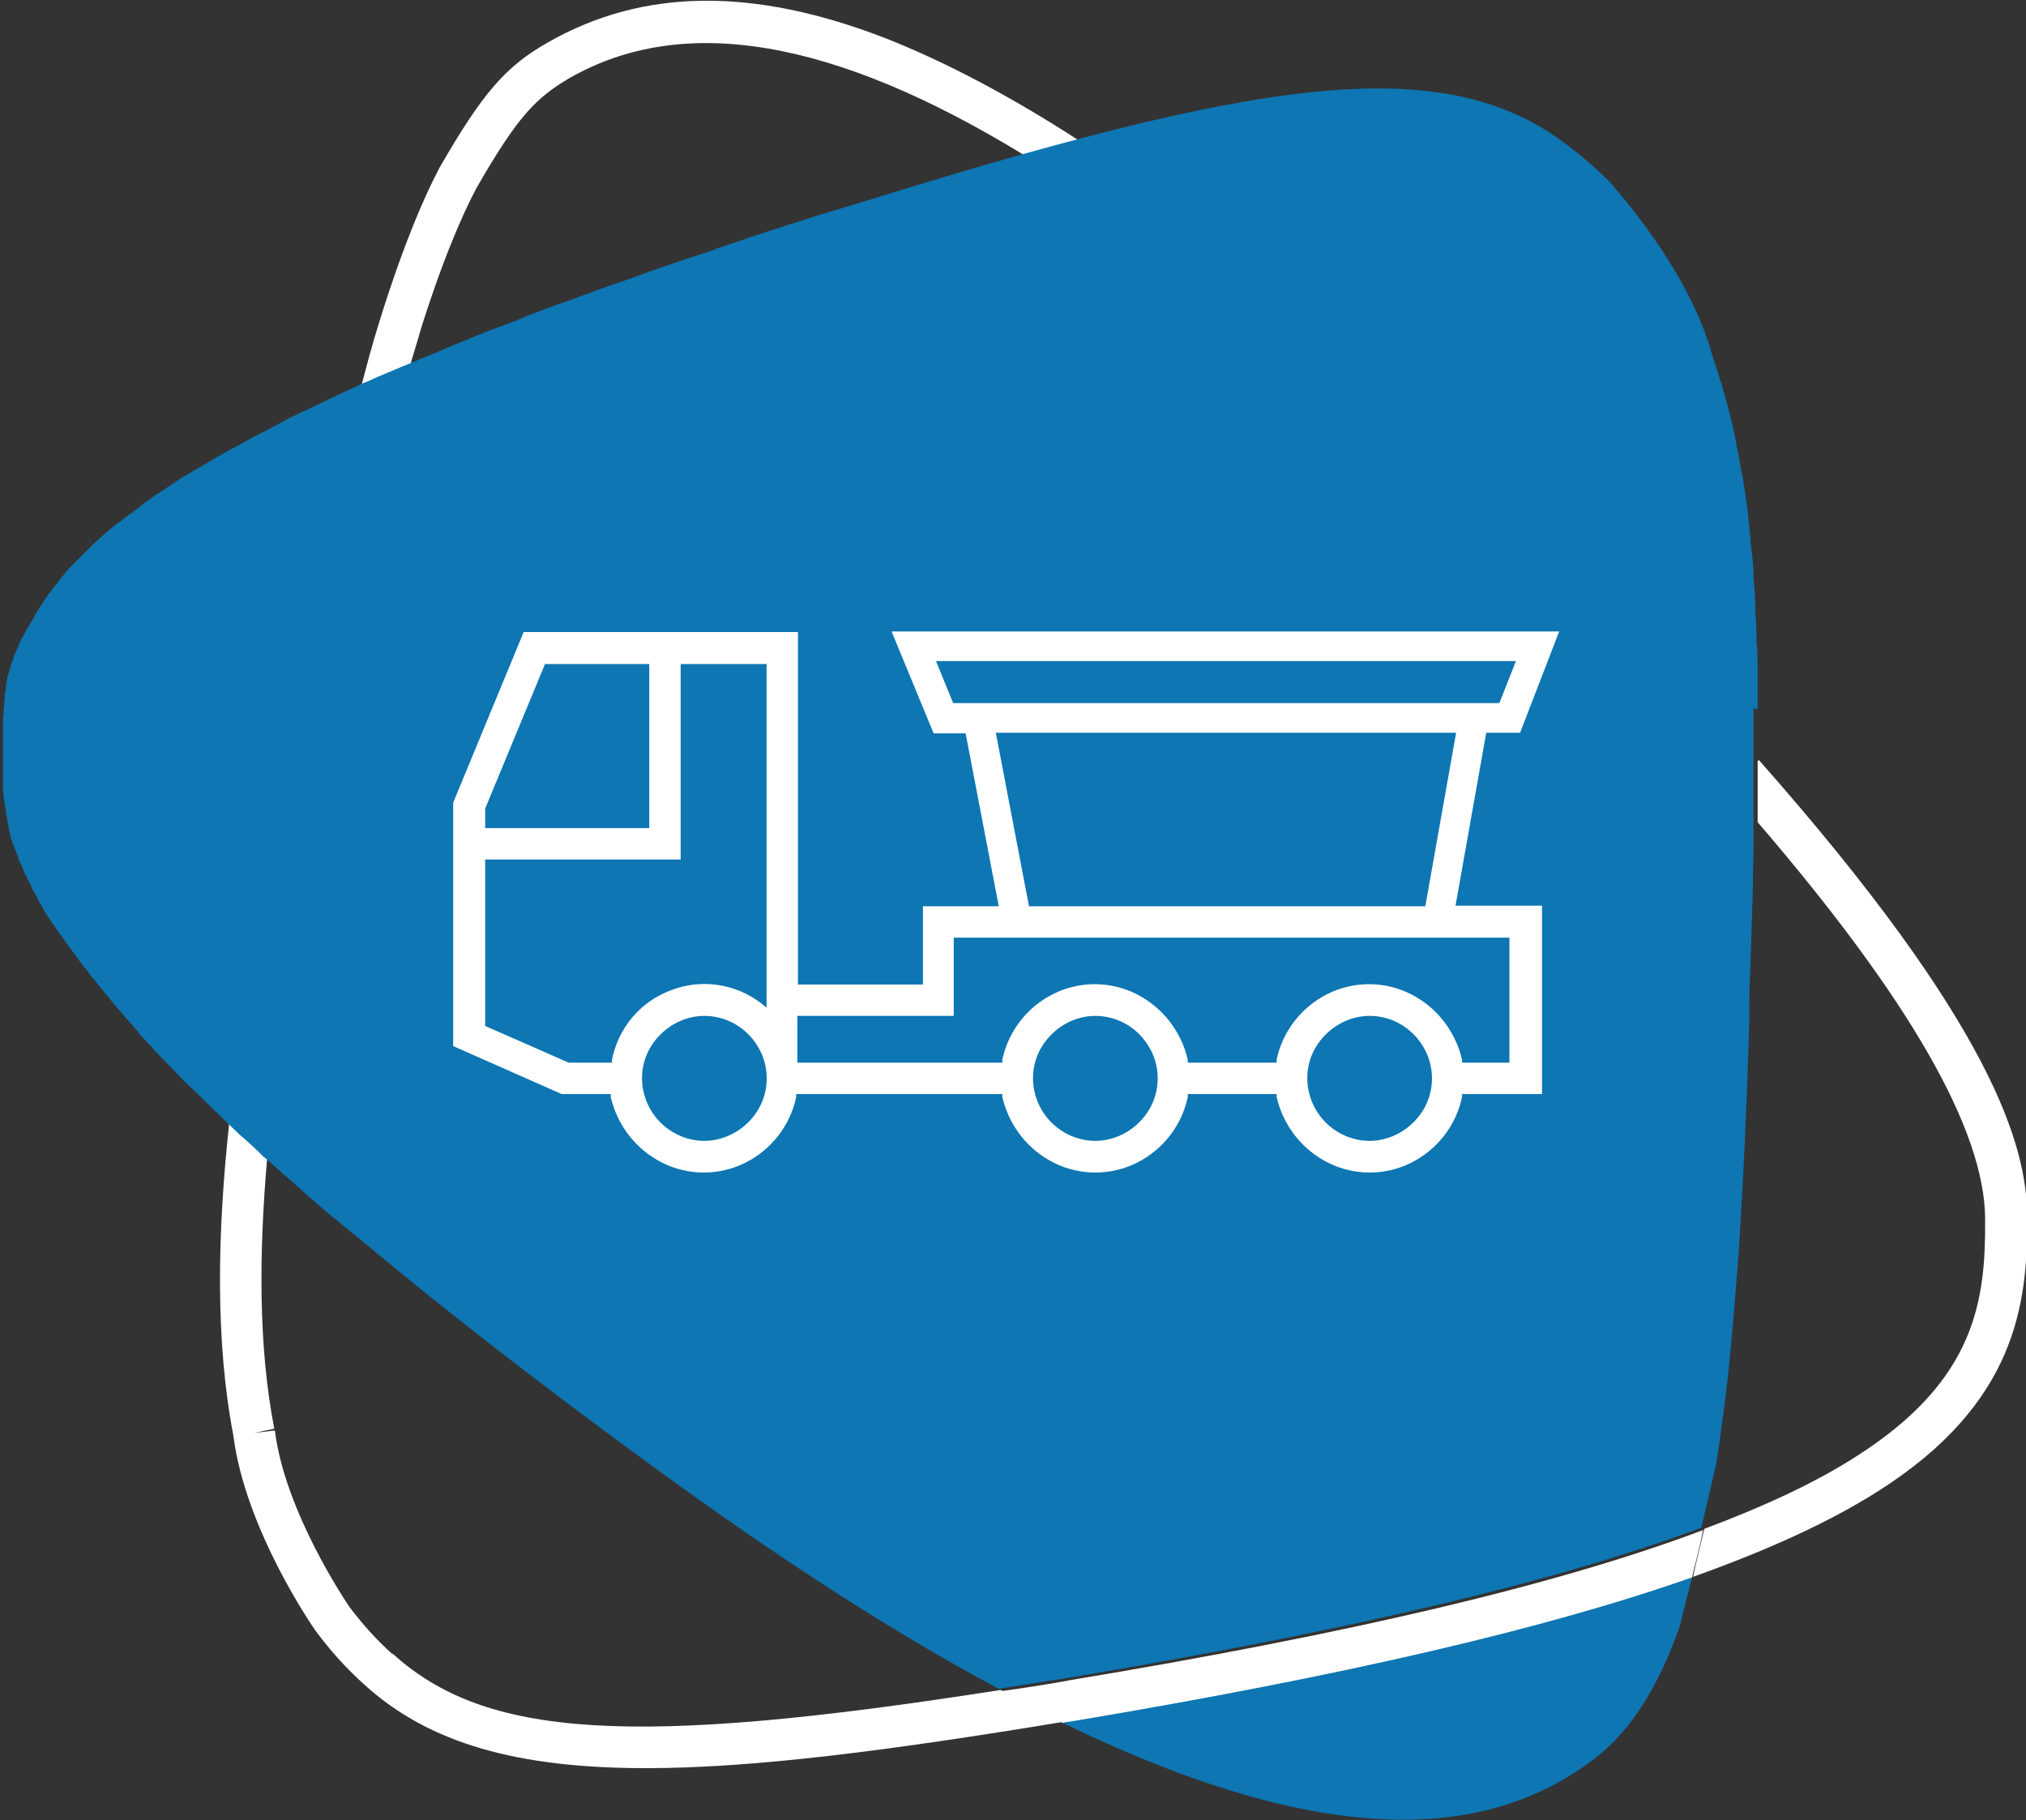
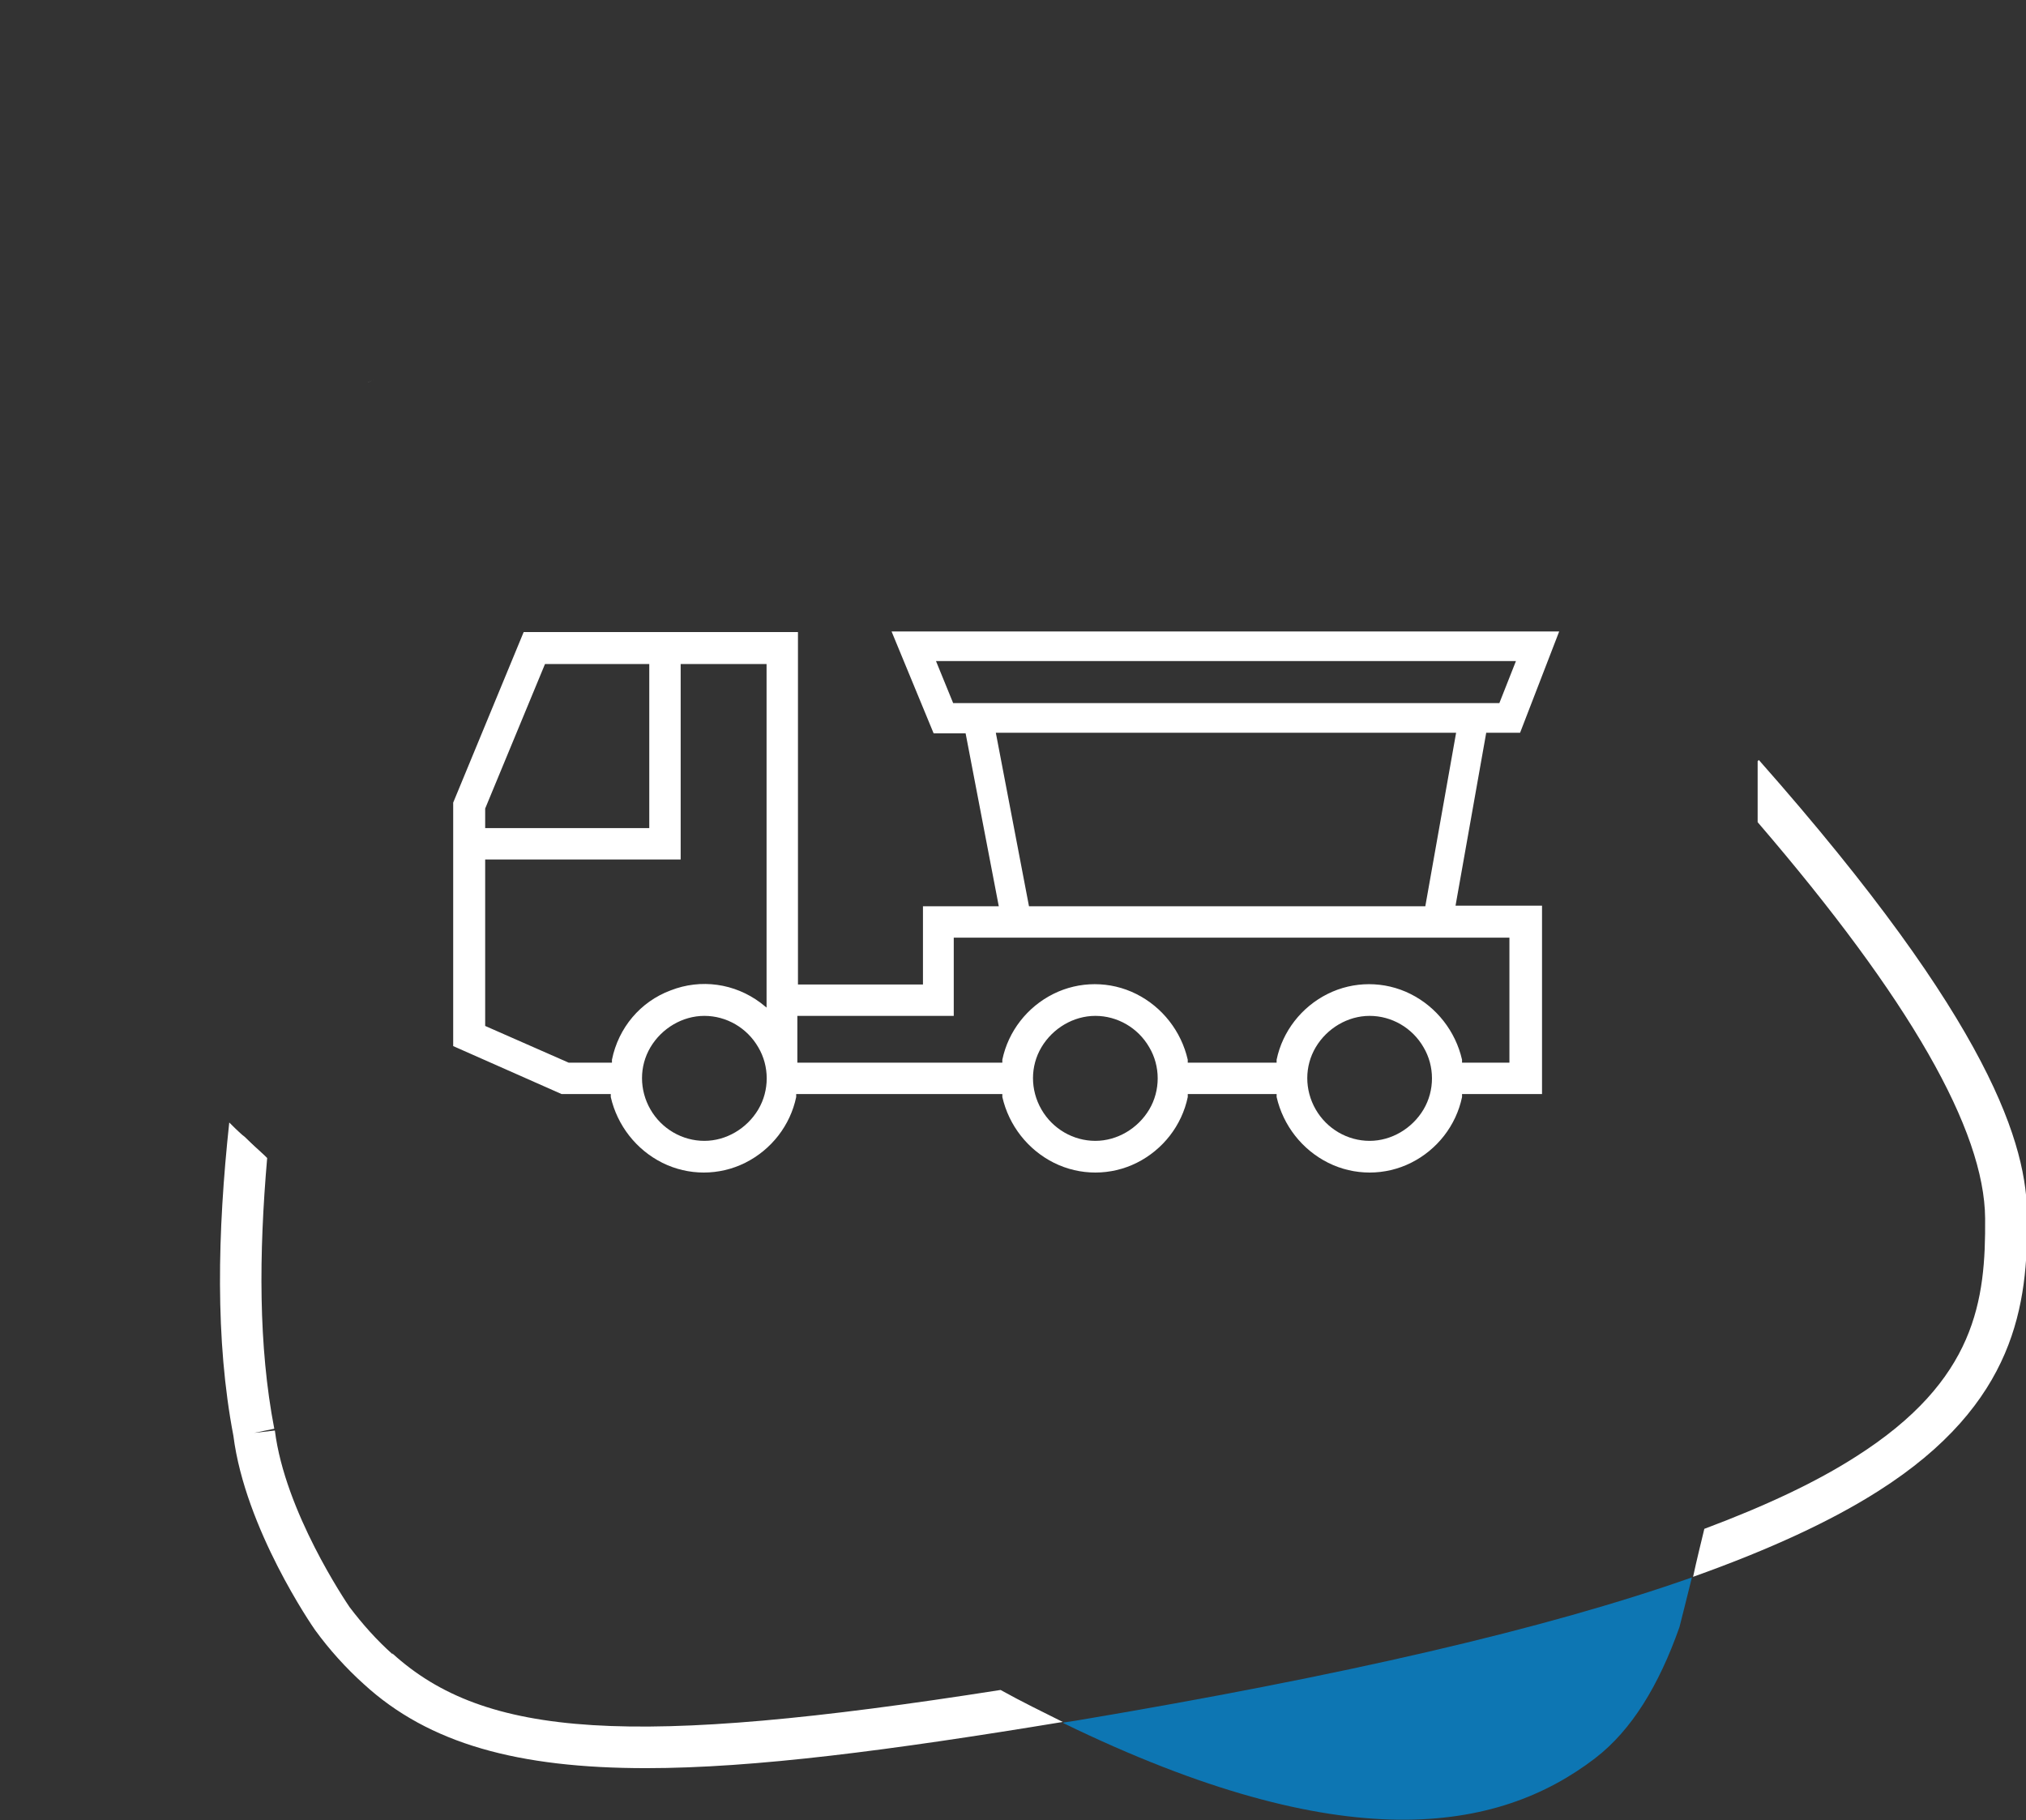
<svg xmlns="http://www.w3.org/2000/svg" id="Ebene_1" version="1.1" viewBox="0 0 34.2 30.73">
  <rect x="0" y="0" width="34.2" height="30.73" fill="#333333" stroke="none" />
  <defs>
    <style> .st0 { fill: #fff; } .st1 { fill: none; } .st2 { fill: #0d76b3; } </style>
  </defs>
  <g>
    <path class="st1" d="M7.09,6.07c.11-.04.21-.09.32-.13.02-.01.05-.02.07-.03.13-.06.27-.11.41-.17.04-.02.08-.03.12-.05.1-.04.2-.08.31-.12.05-.02.11-.04.16-.06.05-.02.11-.04.16-.06.05-.02.1-.04.15-.06.03-.01.06-.02.09-.04.14-.05.28-.11.43-.16.03-.01.05-.02.08-.03.13-.05.26-.1.39-.14.03-.01.06-.02.09-.03.15-.06.31-.11.46-.17.03-.01.06-.02.1-.03.14-.05.28-.1.42-.15.03,0,.06-.02.08-.03.16-.06.33-.11.49-.17.04-.01.08-.03.12-.04.15-.05.3-.1.46-.15.02,0,.05-.02.07-.03.17-.06.35-.12.53-.18.04-.01.08-.03.12-.04.17-.06.34-.11.52-.17.01,0,.03,0,.04-.01.19-.06.37-.12.56-.18.05-.01.09-.03.14-.04.19-.06.39-.12.59-.18.97-.3,1.87-.57,2.69-.8C14.07.63,11.54.21,9.61,1.31c-.57.32-.88.64-1.57,1.86-.53,1-.98,2.52-.98,2.53-.04.14-.09.29-.13.44.01,0,.02,0,.03-.01.04-.02.09-.04.13-.06Z" />
    <path class="st1" d="M29.65,14.39c0,.17,0,.34-.01.52,0,.01,0,.02,0,.03,0,.02,0,.03,0,.05,0,.33-.02.65-.03.97-.01.34-.02.67-.03,1,0,.09,0,.18,0,.27,0,0,0,0,0,0-.04,1.4-.1,2.72-.18,3.94-.04.65-.1,1.28-.16,1.88-.06.6-.13,1.17-.22,1.7,0,0-.1.45-.25,1.07,1.04-.39,1.89-.8,2.56-1.22,2.03-1.29,2.19-2.64,2.18-4.02-.01-1.49-1.28-3.69-3.84-6.69,0,.13,0,.27,0,.4,0,.03,0,.07,0,.1Z" />
    <path class="st1" d="M6.15,20.98s0,0,0,0c-.02-.01-.03-.03-.05-.04-.13-.11-.27-.22-.4-.33,0,0,0,0-.01,0-.13-.11-.25-.21-.37-.32-.03-.02-.05-.05-.08-.07-.12-.1-.24-.21-.35-.31-.02-.02-.04-.03-.06-.05-.1-.09-.2-.18-.3-.27,0,0-.01,0-.02-.01-.15,1.62-.15,3.17.12,4.57l-.34.07.35-.04c.17,1.37,1.2,2.88,1.26,2.98.22.29.46.56.73.8,1.57,1.43,4.04,1.6,10.27.62-1.73-.93-3.71-2.19-6-3.87-1.9-1.39-3.46-2.62-4.76-3.7Z" />
    <path class="st0" d="M29.67,12.85c0,.09,0,.18,0,.27,0,.03,0,.07,0,.1,0,.17,0,.35,0,.52,0,0,0,.01,0,.02,0,.04,0,.08,0,.12,2.57,2.99,3.83,5.2,3.84,6.69.01,1.38-.15,2.73-2.18,4.02-.67.43-1.52.83-2.56,1.22-.06.25-.13.53-.19.81,1.29-.46,2.33-.94,3.13-1.45,2.33-1.48,2.52-3.16,2.51-4.62,0-1.2-.58-3.25-4.53-7.72Z" />
-     <path class="st0" d="M6.33,6.4c.08-.03.16-.07.24-.1.05-.02.09-.04.14-.06.07-.03.15-.06.22-.09.04-.15.09-.3.13-.44,0-.02.45-1.53.98-2.53.7-1.22,1.01-1.53,1.57-1.86,1.92-1.1,4.46-.67,7.68,1.3.32-.09.62-.17.92-.25-1.16-.75-2.24-1.32-3.25-1.72-2.24-.87-4.1-.85-5.7.06-.73.41-1.12.87-1.84,2.12h0c-.57,1.08-1.02,2.62-1.04,2.68-.1.32-.19.66-.28,1,.03-.01.06-.03.1-.04.04-.02.09-.04.13-.06Z" />
    <path class="st0" d="M6.63,27.93c-.27-.24-.51-.51-.73-.8-.06-.09-1.09-1.61-1.26-2.98l-.35.04.34-.07c-.27-1.4-.26-2.95-.12-4.57-.01-.01-.03-.03-.04-.04-.11-.1-.21-.19-.31-.29-.02-.02-.04-.04-.07-.06-.08-.07-.15-.14-.22-.21-.2,1.86-.24,3.67.07,5.29.2,1.57,1.33,3.21,1.38,3.28h0c.24.33.52.64.82.91,1.1,1.01,2.61,1.42,4.77,1.42,1.82,0,4.12-.3,7.03-.78-.34-.17-.69-.34-1.05-.54-6.24.98-8.7.81-10.27-.62Z" />
    <path class="st0" d="M3.88,18.97s0,0,0,0c.07.07.15.14.22.21-.08-.07-.15-.14-.22-.21Z" />
-     <path class="st0" d="M18.04,28.37c-.39.07-.77.13-1.14.18.36.19.71.37,1.05.54.07-.01.13-.02.2-.03,4.53-.76,7.94-1.55,10.41-2.42.07-.29.14-.56.19-.81-2.44.92-5.95,1.75-10.72,2.54Z" />
    <path class="st0" d="M4.48,19.53c-.11-.1-.21-.19-.31-.29.1.09.21.19.31.29Z" />
    <path class="st0" d="M6.2,6.46s.09-.04.13-.06c-.04.02-.09.04-.13.06Z" />
-     <path class="st0" d="M6.57,6.3s.09-.04.14-.06c-.05.02-.09.04-.14.06Z" />
    <path class="st2" d="M17.95,29.09c4.73,2.3,7.34,1.85,8.98.59.61-.47,1.07-1.22,1.42-2.21.07-.27.14-.56.21-.84-2.47.87-5.88,1.66-10.41,2.42-.07.01-.13.02-.2.03Z" />
-     <path class="st2" d="M29.67,11.97c0-.17,0-.34,0-.51,0-.04,0-.07,0-.11,0-.17,0-.34-.02-.51,0-.03,0-.05,0-.08,0-.16-.01-.32-.02-.47,0-.02,0-.05,0-.07,0-.17-.02-.33-.03-.49,0-.03,0-.07,0-.1-.01-.16-.03-.33-.05-.49,0-.02,0-.04,0-.06-.02-.15-.03-.3-.05-.45,0-.03,0-.05-.01-.08-.02-.16-.04-.31-.07-.47,0-.03-.01-.06-.02-.1-.03-.16-.05-.31-.09-.47,0-.01,0-.02,0-.03-.03-.15-.06-.29-.1-.44,0-.03-.01-.06-.02-.08-.04-.15-.07-.29-.12-.44,0-.03-.02-.06-.03-.09-.04-.15-.09-.29-.14-.44h0c-.39-1.47-1.74-2.93-1.74-2.93-.27-.27-.57-.52-.88-.74-1.65-1.14-3.92-1.07-8.05.02-.3.08-.6.16-.92.25-.83.23-1.72.5-2.69.8-.2.06-.39.12-.59.18-.05.01-.09.03-.14.04-.19.06-.38.12-.56.18-.01,0-.03,0-.04.01-.17.06-.35.11-.52.17-.04.01-.08.03-.12.04-.18.06-.35.12-.53.18-.03,0-.05.02-.07.03-.15.05-.31.1-.46.15-.04.01-.08.03-.12.04-.17.06-.33.11-.49.17-.03,0-.06.02-.08.03-.14.05-.28.1-.42.15-.03.01-.07.02-.1.03-.16.06-.31.11-.46.17-.03.01-.06.02-.09.03-.13.05-.26.1-.39.14-.03.01-.05.02-.08.03-.15.05-.29.11-.43.16-.03.01-.06.02-.09.04-.05.02-.1.04-.15.06-.05.02-.11.04-.16.06-.05.02-.11.04-.16.06-.1.04-.21.08-.31.12-.04.02-.08.03-.12.05-.14.06-.28.11-.41.17-.02.01-.05.02-.07.03-.11.05-.22.09-.32.13-.05.02-.09.04-.13.06-.01,0-.02,0-.03.01-.07.03-.15.06-.22.09-.05.02-.09.04-.14.06-.08.03-.16.07-.24.1-.04.02-.09.04-.13.06-.03.01-.06.03-.1.04-.05.02-.1.05-.15.07-.04.02-.07.03-.11.05-.11.05-.23.11-.34.16-.01,0-.03.01-.04.02-.1.05-.19.09-.29.14-.04.02-.07.03-.11.05-.07.03-.14.07-.21.1-.04.02-.08.04-.11.06-.06.03-.13.07-.19.1-.04.02-.07.04-.11.06-.07.03-.13.07-.2.1-.03.02-.06.03-.09.05-.09.05-.18.1-.27.15,0,0,0,0-.01,0-.08.05-.17.1-.25.14-.03.02-.05.03-.08.05-.06.03-.11.07-.17.1-.03.02-.06.04-.09.05-.05.03-.1.06-.15.09-.03.02-.06.04-.09.05-.05.03-.1.07-.15.1-.02.02-.05.03-.07.05-.07.04-.13.09-.2.13,0,0-.01,0-.02.01-.07.05-.14.1-.2.14-.02.02-.04.03-.06.05-.04.03-.09.07-.13.1-.02.02-.05.04-.07.05-.04.03-.08.06-.12.09-.02.02-.04.04-.07.05-.04.03-.08.06-.11.09-.02.02-.04.03-.06.05-.05.04-.09.08-.14.12,0,0-.02.01-.02.02-.05.05-.1.09-.15.14-.01.01-.03.03-.04.04-.03.03-.07.07-.1.1-.02.02-.03.03-.05.05-.03.03-.06.06-.09.09-.02.02-.03.03-.05.05-.03.03-.05.06-.08.09-.01.02-.03.03-.04.05-.03.04-.06.07-.09.11,0,0-.01.02-.02.03-.04.05-.07.09-.11.14,0,.01-.02.02-.03.04-.02.03-.05.07-.07.1-.01.02-.02.03-.03.05-.02.03-.04.06-.06.09-.01.02-.02.03-.03.05-.02.03-.04.06-.05.09,0,.02-.02.03-.03.05-.02.03-.04.07-.06.1,0,.01-.01.02-.02.03-.02.04-.05.09-.07.13,0,.01-.01.02-.02.03-.02.03-.03.07-.05.1,0,.02-.01.03-.02.05-.01.03-.02.06-.04.09,0,.02-.01.03-.02.05-.01.03-.02.06-.03.09,0,.02-.01.03-.02.05-.01.03-.02.06-.03.1,0,.01,0,.02-.01.03-.01.04-.02.09-.04.13,0,0,0,.02,0,.03,0,.03-.02.07-.02.1,0,.02,0,.03,0,.05,0,.03-.01.06-.02.09,0,.02,0,.03,0,.05,0,.03,0,.06-.01.08,0,.02,0,.03,0,.05,0,.03,0,.06-.01.09,0,.01,0,.03,0,.04,0,.04,0,.09-.01.13,0,0,0,.02,0,.02,0,.04,0,.07,0,.11,0,.02,0,.03,0,.05,0,.03,0,.06,0,.09,0,.02,0,.03,0,.05,0,.03,0,.06,0,.08,0,.02,0,.03,0,.05,0,.03,0,.06,0,.09,0,.01,0,.03,0,.04,0,.04,0,.09,0,.13,0,0,0,0,0,.01,0,.04,0,.08,0,.12,0,.01,0,.03,0,.04,0,.03,0,.06,0,.09,0,.02,0,.03,0,.05,0,.03,0,.06,0,.09,0,.02,0,.03,0,.05,0,.03,0,.06.01.09,0,.01,0,.03,0,.04,0,.04.01.09.02.13,0,.03.01.07.02.11,0,0,0,.02,0,.02,0,.04.01.07.02.11,0,0,0,.01,0,.02,0,.03.02.07.02.1,0,0,0,.02,0,.02,0,.04.02.08.03.12,0,0,0,.02,0,.03.01.04.02.08.04.11,0,0,0,0,0,.01.01.04.03.08.05.13,0,0,0,.02.01.03.02.04.03.09.05.13,0,0,0,0,0,.01.02.04.04.09.06.13,0,.01,0,.02.01.03.02.05.04.09.07.14,0,0,0,.02.01.03.02.04.05.09.07.14,0,0,0,.02.01.03.03.05.06.1.09.16,0,.01.01.02.02.04.03.05.06.1.09.16,0,0,0,0,0,0,.03.06.07.11.11.17,0,.01.02.03.03.04.04.06.08.12.12.18,0,0,.01.01.02.02.04.06.08.11.12.17,0,.01.02.03.03.04.04.06.09.12.14.19,0,.01.02.03.03.04.04.06.09.12.14.18,0,0,.01.02.02.03.05.07.11.13.16.2.01.02.03.03.04.05.06.07.12.14.18.22,0,0,0,0,0,0,.06.07.12.14.19.22.01.02.03.03.04.05.07.07.13.15.2.23.01.01.02.03.03.04.06.07.13.14.2.21.01.02.03.03.04.05.07.08.15.16.23.24.02.02.03.04.05.05.08.08.15.16.23.24,0,0,.02.02.02.02.09.09.18.17.27.26.02.02.04.04.06.06.09.09.19.18.28.27,0,0,.02.02.03.03.02.02.04.04.06.06,0,0,0,0,0,0,.07.07.15.14.22.21.02.02.04.04.07.06.1.09.21.19.31.29.01.01.03.03.04.04,0,0,.01,0,.02.01.1.09.2.18.3.27.02.02.04.03.06.05.11.1.23.2.35.31.03.02.05.05.08.07.12.1.24.21.37.32,0,0,0,0,.01,0,.13.11.26.22.4.33.02.01.03.03.05.04,0,0,0,0,0,0,1.29,1.08,2.86,2.31,4.76,3.7,2.29,1.68,4.27,2.95,6,3.87.37-.06.74-.12,1.14-.18,4.78-.8,8.28-1.63,10.72-2.54.14-.61.25-1.07.25-1.07.08-.54.16-1.1.22-1.7.06-.6.11-1.22.16-1.88.08-1.23.14-2.55.18-3.94,0,0,0,0,0,0,0-.09,0-.18,0-.27,0-.33.02-.67.03-1,.01-.32.02-.65.03-.97,0-.02,0-.03,0-.05,0-.01,0-.02,0-.03,0-.17.01-.34.01-.52,0-.03,0-.07,0-.1,0-.13,0-.27,0-.4,0,0,0,0,0,0,0-.04,0-.08,0-.12,0,0,0-.01,0-.02,0-.17,0-.35,0-.52,0-.03,0-.07,0-.1,0-.09,0-.18,0-.27,0,0,0,0,0,0,0-.08,0-.16,0-.24,0-.03,0-.06,0-.09,0-.17,0-.33,0-.49,0-.02,0-.03,0-.05Z" />
  </g>
  <path class="st0" d="M25.09,12.37h.57l.66-1.71h-11.27l.71,1.72h.54l.56,2.92h-1.28v1.32h-2.11v-5.95h-4.63l-1.19,2.88v4.11l1.83.81h.83v.05c.11.48.43.89.87,1.11.44.22.96.22,1.4,0,.44-.22.76-.63.86-1.11v-.05h3.48v.05c.11.48.43.89.87,1.11.44.22.96.22,1.4,0,.44-.22.76-.63.86-1.11v-.05h1.5v.05c.11.48.43.89.87,1.11.44.22.96.22,1.4,0,.44-.22.76-.63.86-1.11v-.05h1.35v-3.18h-1.46l.52-2.93ZM8.19,13.65l1.01-2.44h1.76v2.77h-2.77v-.33ZM12.8,18.73c-.19.32-.54.53-.91.53s-.72-.2-.91-.53-.19-.73,0-1.05c.19-.32.54-.53.91-.53s.72.2.91.53c.19.32.19.73,0,1.05ZM12.94,17.01l-.1-.08c-.44-.33-1.01-.41-1.52-.21-.51.19-.88.63-.99,1.17v.05h-.73l-1.41-.62v-2.81h3.3v-3.3h1.45v5.8ZM25.59,11.16l-.28.71h-.65s-8.57,0-8.57,0l-.29-.71h9.79ZM16.81,12.37h7.77l-.52,2.93h-6.44,0s-.25,0-.25,0l-.56-2.93ZM19.4,18.73c-.19.32-.54.53-.91.53s-.72-.2-.91-.53-.19-.73,0-1.05c.19-.32.54-.53.91-.53s.72.2.91.53c.19.32.19.73,0,1.05ZM24.03,18.73c-.19.32-.54.53-.91.53s-.72-.2-.91-.53-.19-.73,0-1.05c.19-.32.54-.53.91-.53s.72.2.91.53c.19.32.19.73,0,1.05ZM25.49,17.94h-.81v-.05c-.11-.48-.43-.89-.87-1.11-.44-.22-.96-.22-1.4,0-.44.22-.76.63-.86,1.11v.05h-1.5v-.05c-.11-.48-.43-.89-.87-1.11-.44-.22-.96-.22-1.4,0-.44.22-.76.63-.86,1.11v.05h-3.46v-.79h2.64v-1.32h9.38v2.11Z" />
</svg>